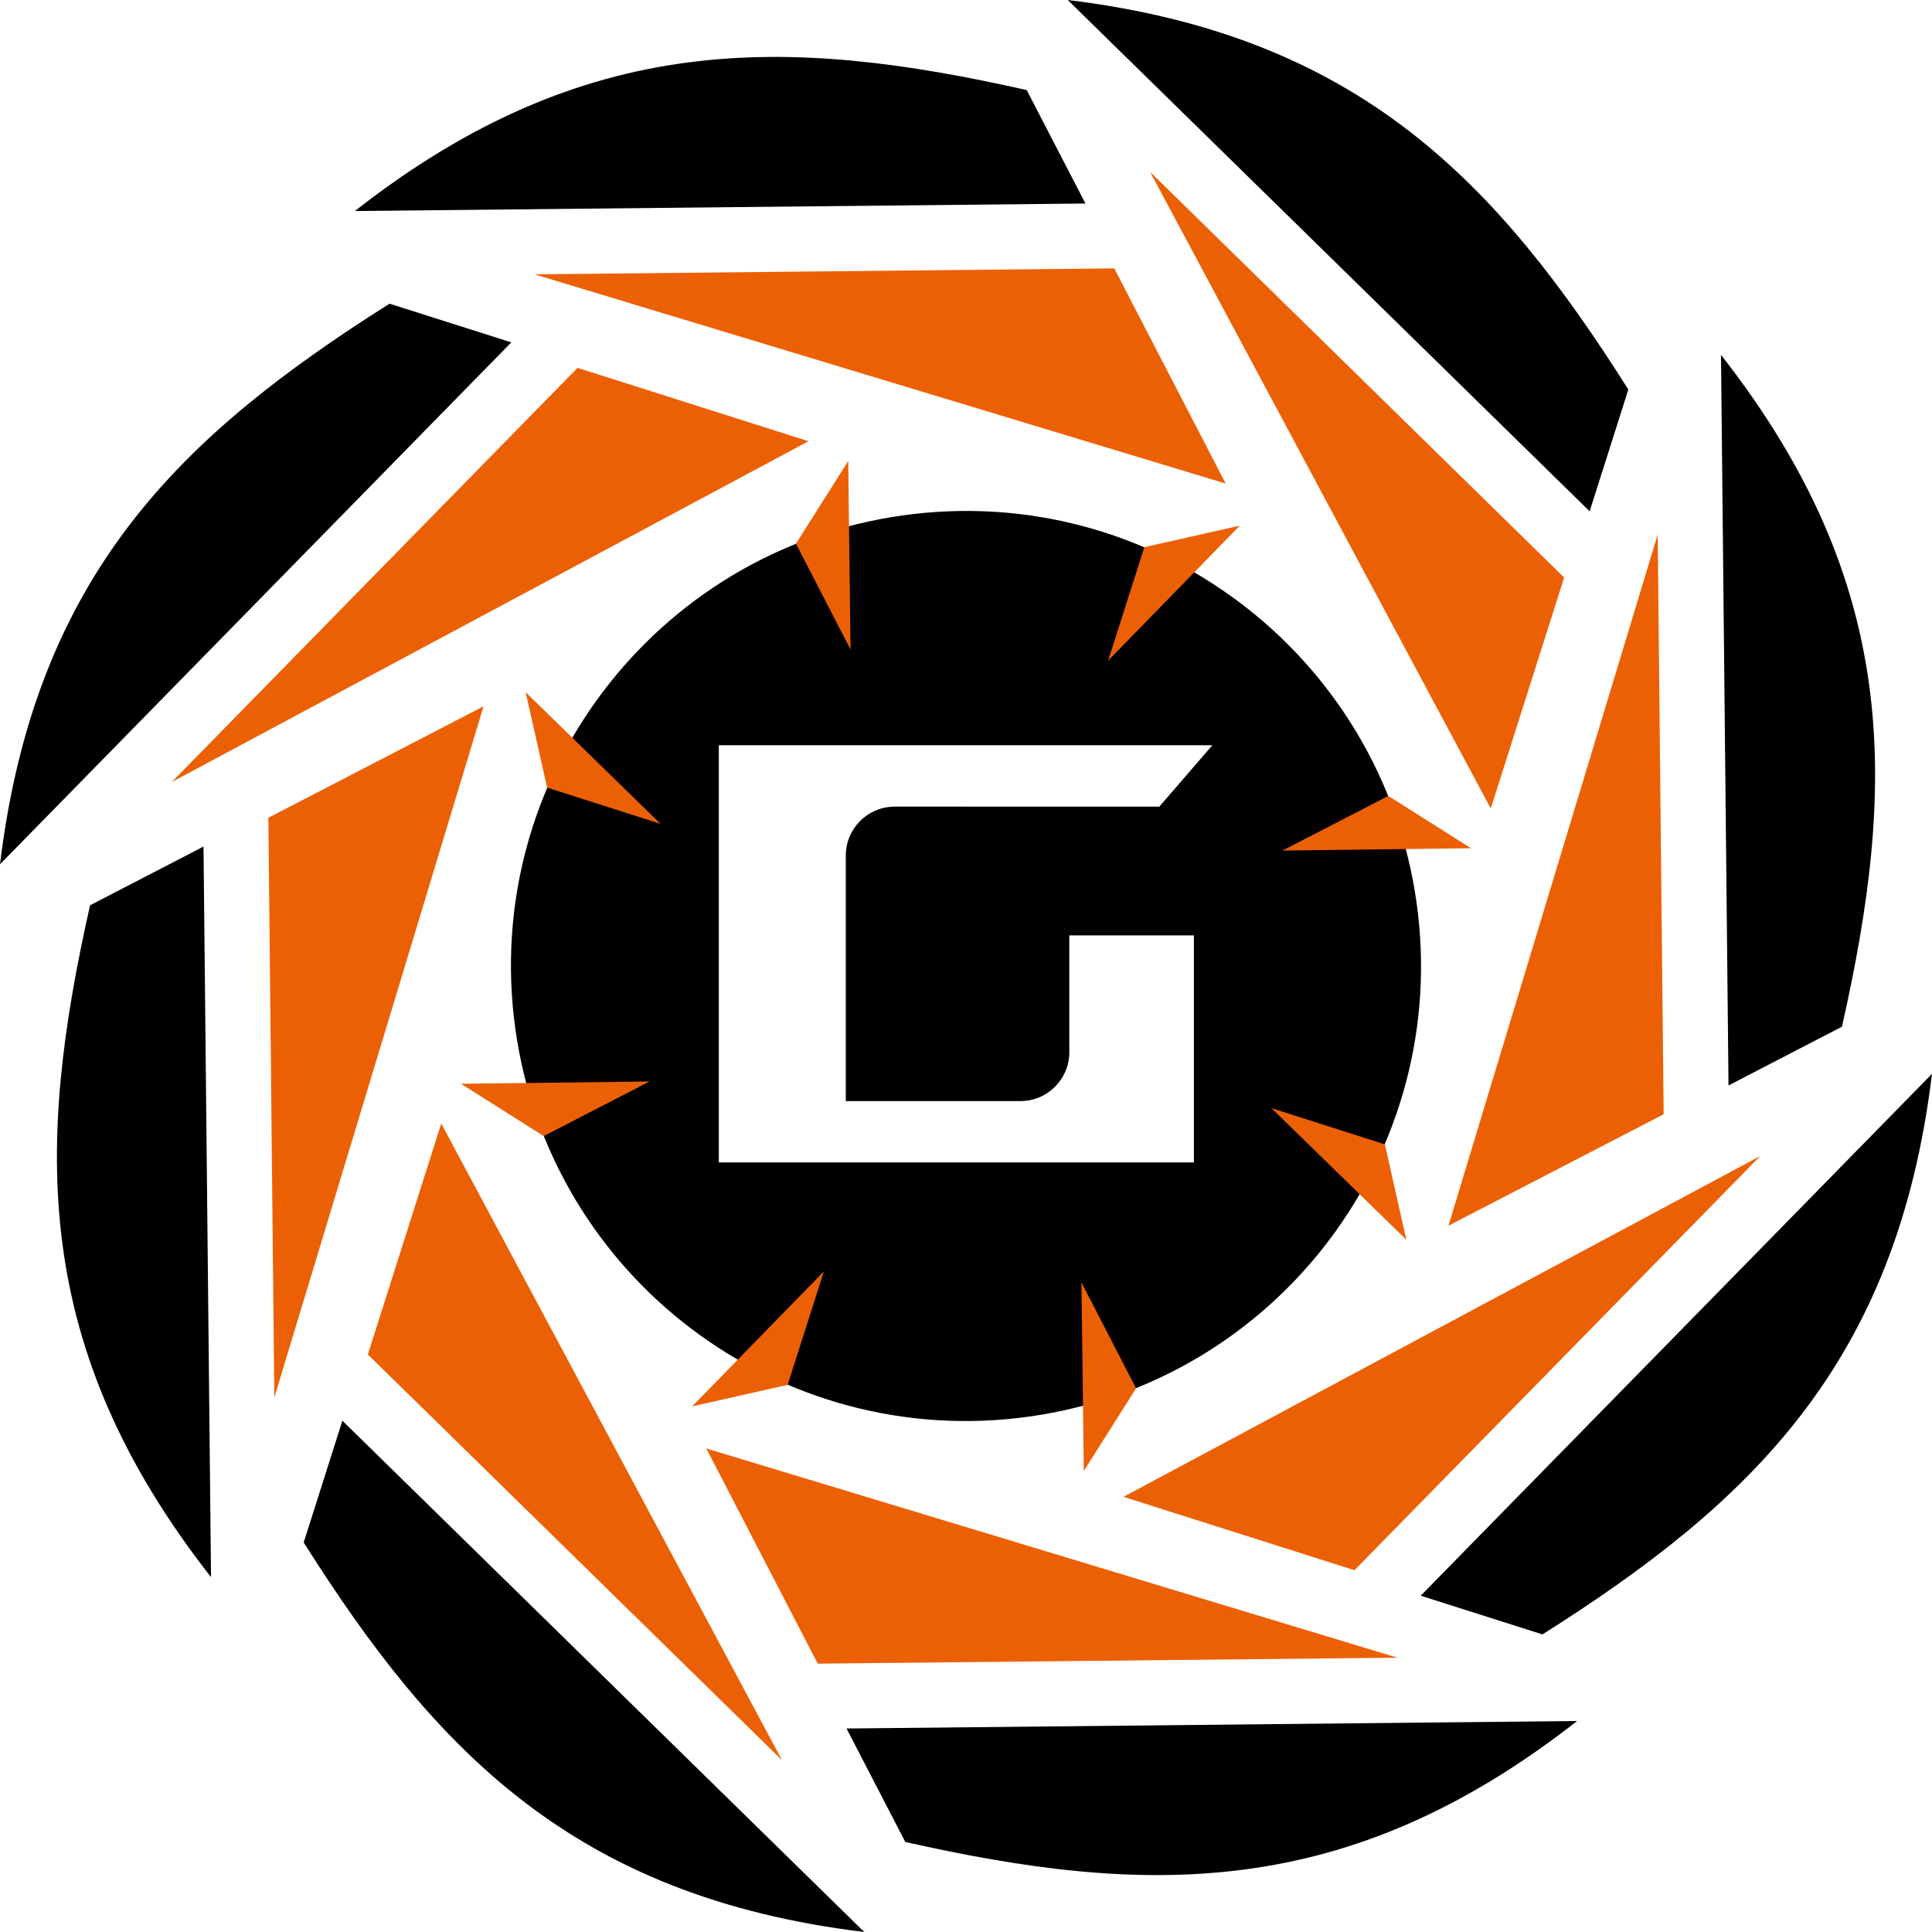
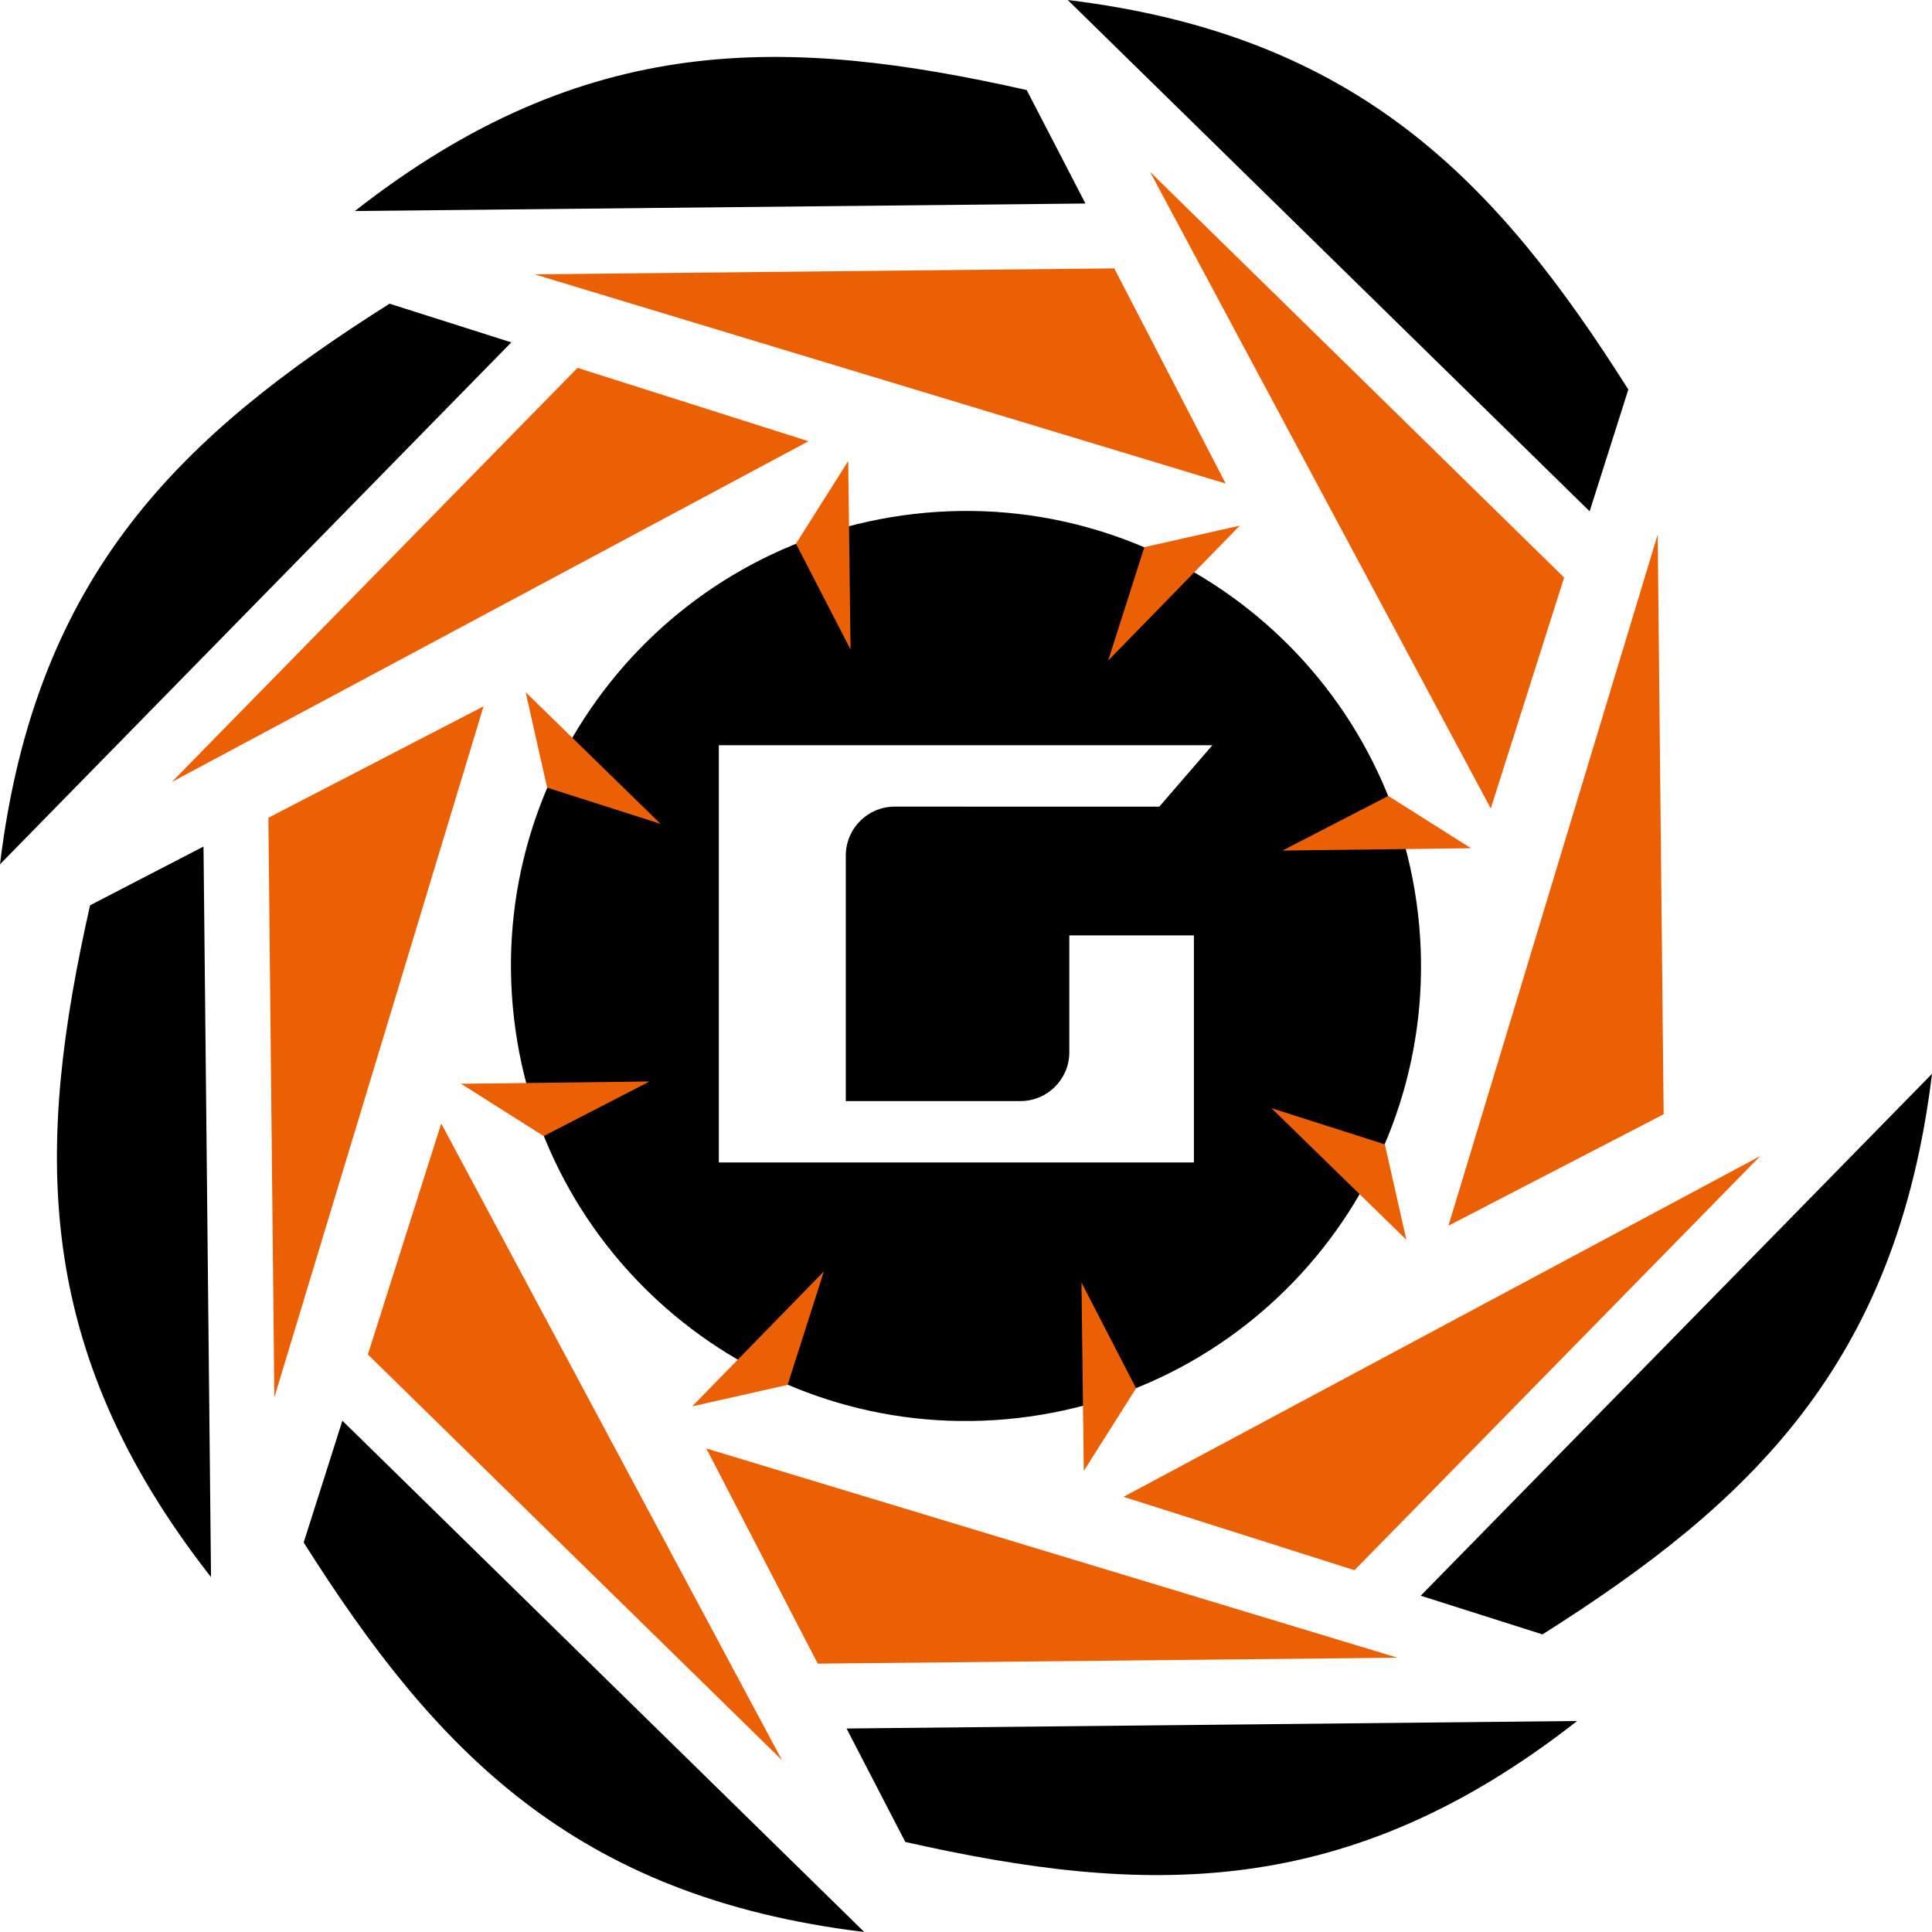
<svg xmlns="http://www.w3.org/2000/svg" id="Layer_2" viewBox="0 0 955.29 955.29">
  <defs>
    <style>.cls-1{fill:#ec6005}</style>
  </defs>
  <g id="Emblem_x5F_Dark">
    <g id="Layer_3">
      <g id="_x3C_Radial_Repeat_x3E_">
        <path d="m386.67 870.34-168.5-314.81-36.28 114.2 204.78 200.61z" class="cls-1" />
        <path d="m169.29 702.48-19.13 60.21c64.87 102.59 133.31 175.14 277.18 192.6L169.28 702.47Z" />
      </g>
      <g id="_x3C_Radial_Repeat_x3E_-2" data-name="_x3C_Radial_Repeat_x3E_">
        <path d="M135.64 690.99 239.1 349.24l-106.4 55.1 2.94 286.65z" class="cls-1" />
        <path d="m100.63 418.58-56.1 29.05c-26.68 118.41-29.58 218.11 59.81 332.19l-3.71-361.24Z" />
      </g>
      <g id="_x3C_Radial_Repeat_x3E_-3" data-name="_x3C_Radial_Repeat_x3E_">
        <path d="m84.95 386.67 314.81-168.5-114.19-36.28L84.95 386.67z" class="cls-1" />
        <path d="m252.82 169.29-60.21-19.13C90.01 215.03 17.46 283.47 0 427.35l252.82-258.06Z" />
      </g>
      <g id="_x3C_Radial_Repeat_x3E_-4" data-name="_x3C_Radial_Repeat_x3E_">
        <path d="M264.3 135.64 606.05 239.1l-55.09-106.4-286.66 2.94z" class="cls-1" />
        <path d="m536.71 100.63-29.05-56.1c-118.41-26.68-218.11-29.58-332.19 59.81l361.24-3.71Z" />
      </g>
      <g id="_x3C_Radial_Repeat_x3E_-5" data-name="_x3C_Radial_Repeat_x3E_">
        <path d="m568.63 84.95 168.49 314.81 36.28-114.19L568.63 84.95z" class="cls-1" />
        <path d="m786.01 252.82 19.13-60.21C740.27 90.01 671.83 17.46 527.95 0l258.06 252.82Z" />
      </g>
      <g id="_x3C_Radial_Repeat_x3E_-6" data-name="_x3C_Radial_Repeat_x3E_">
        <path d="M819.66 264.3 716.2 606.05l106.4-55.09-2.94-286.66z" class="cls-1" />
-         <path d="m854.67 536.71 56.1-29.05c26.68-118.41 29.58-218.11-59.81-332.19l3.71 361.24Z" />
      </g>
      <g id="_x3C_Radial_Repeat_x3E_-7" data-name="_x3C_Radial_Repeat_x3E_">
        <path d="M870.34 571.63 555.53 740.12l114.2 36.28 200.61-204.77z" class="cls-1" />
        <path d="m702.48 789.01 60.21 19.13c102.59-64.87 175.14-133.31 192.6-277.18L702.47 789.02Z" />
      </g>
      <g id="_x3C_Radial_Repeat_x3E_-8" data-name="_x3C_Radial_Repeat_x3E_">
        <path d="M690.99 819.66 349.24 716.2l55.1 106.4 286.65-2.94z" class="cls-1" />
        <path d="m418.58 854.67 29.05 56.1c118.41 26.68 218.11 29.58 332.19-59.81l-361.24 3.71Z" />
      </g>
      <path d="M701.15 451.96C686.97 328.52 575.4 239.95 451.96 254.13c-123.44 14.18-212.01 125.75-197.83 249.19 14.18 123.44 125.75 212.01 249.19 197.83 123.44-14.18 212.01-125.75 197.83-249.19Zm-172.42 68.28V462.5h61.6v112.29h-234.9V368.48h244.04l-26.23 30.36H442.41c-13.36 0-24.2 10.83-24.2 24.2v121.4h86.33c13.36 0 24.2-10.83 24.2-24.2Z" />
    </g>
    <g id="Layer_4">
      <path id="_x3C_Radial_Repeat_x3E_-9" d="m534.74 634.13 27 52.33-25.86 40.87-1.14-93.2z" class="cls-1" data-name="_x3C_Radial_Repeat_x3E_" />
      <path id="_x3C_Radial_Repeat_x3E_-10" d="m407.37 628.66-17.92 56.1-47.18 10.62 65.1-66.72z" class="cls-1" data-name="_x3C_Radial_Repeat_x3E_" />
      <path id="_x3C_Radial_Repeat_x3E_-11" d="m321.17 534.74-52.34 27-40.87-25.86 93.21-1.14z" class="cls-1" data-name="_x3C_Radial_Repeat_x3E_" />
      <path id="_x3C_Radial_Repeat_x3E_-12" d="m326.63 407.37-56.1-17.92-10.62-47.18 66.72 65.1z" class="cls-1" data-name="_x3C_Radial_Repeat_x3E_" />
      <path id="_x3C_Radial_Repeat_x3E_-13" d="m420.56 321.17-27-52.34 25.85-40.87 1.15 93.21z" class="cls-1" data-name="_x3C_Radial_Repeat_x3E_" />
      <path id="_x3C_Radial_Repeat_x3E_-14" d="m547.93 326.63 17.91-56.1 47.18-10.62-65.09 66.72z" class="cls-1" data-name="_x3C_Radial_Repeat_x3E_" />
      <path id="_x3C_Radial_Repeat_x3E_-15" d="m634.13 420.56 52.33-27 40.87 25.85-93.2 1.15z" class="cls-1" data-name="_x3C_Radial_Repeat_x3E_" />
      <path id="_x3C_Radial_Repeat_x3E_-16" d="m628.66 547.93 56.1 17.91 10.62 47.18-66.72-65.09z" class="cls-1" data-name="_x3C_Radial_Repeat_x3E_" />
    </g>
  </g>
</svg>